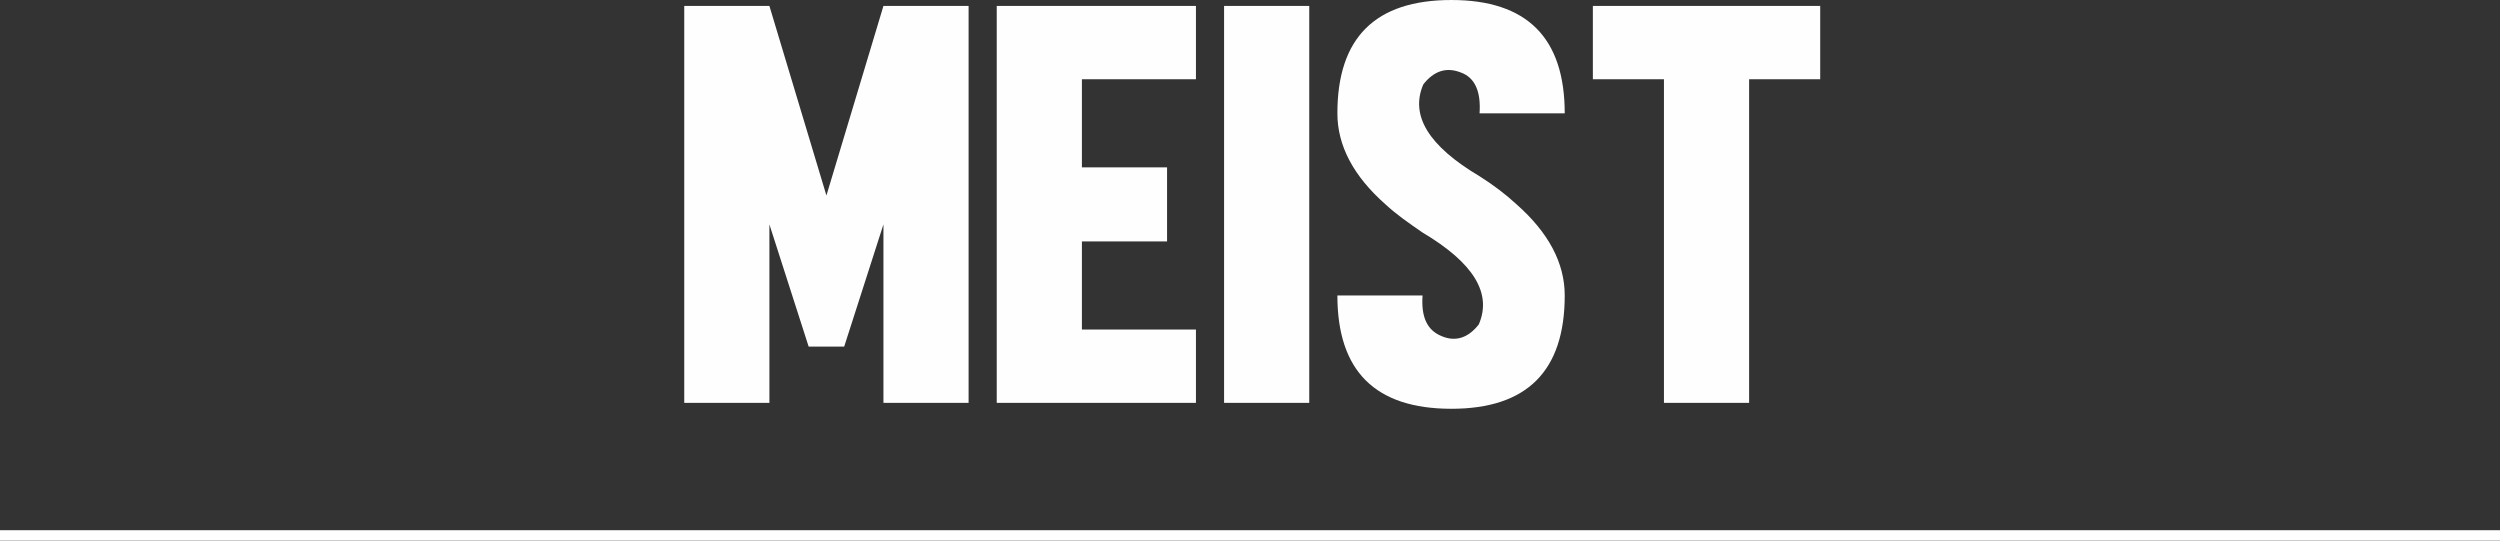
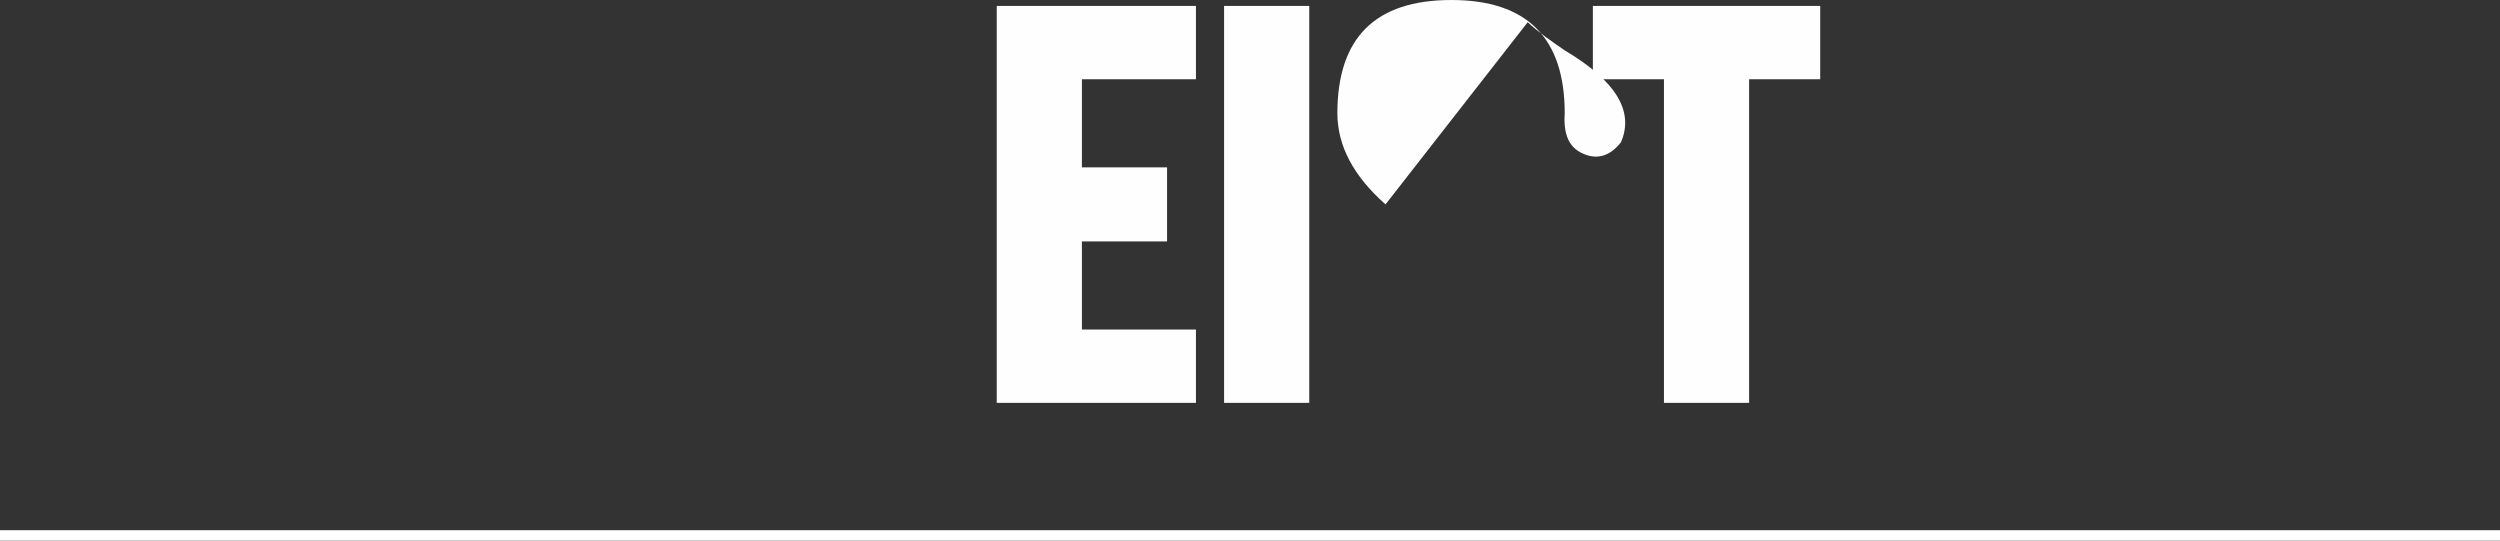
<svg xmlns="http://www.w3.org/2000/svg" xml:space="preserve" width="3.288in" height="0.711in" version="1.1" style="shape-rendering:geometricPrecision; text-rendering:geometricPrecision; image-rendering:optimizeQuality; fill-rule:evenodd; clip-rule:evenodd" viewBox="0 0 3376 730">
  <rect x="0" y="0" width="3376" height="730" fill="#333333" stroke="none" />
  <defs>
    <style type="text/css">
   
    .fil1 {fill:#FEFEFE}
    .fil0 {fill:#FEFEFE;fill-rule:nonzero}
   
  </style>
  </defs>
  <g id="Layer_x0020_1">
-     <polygon class="fil0" points="1092,468 1039,303 1039,544 924,544 924,8 1039,8 1116,264 1193,8 1308,8 1308,544 1193,544 1193,303 1140,468 " />
    <polygon id="1" class="fil0" points="1615,8 1615,107 1461,107 1461,226 1576,226 1576,326 1461,326 1461,445 1615,445 1615,544 1346,544 1346,8 " />
    <polygon id="2" class="fil0" points="1653,8 1768,8 1768,544 1653,544 " />
-     <path id="3" class="fil0" d="M1871 276c-43,-38 -65,-79 -65,-123 0,-102 51,-153 154,-153 102,0 153,51 153,153l-115 0c2,-29 -6,-48 -25,-55 -20,-8 -37,-2 -51,16 -18,42 7,83 76,124 19,12 36,25 50,38 43,38 65,79 65,123 0,102 -51,153 -153,153 -103,0 -154,-51 -154,-153l115 0c-2,29 6,47 26,55 19,8 36,2 50,-16 18,-42 -7,-83 -76,-124 -19,-13 -36,-25 -50,-38z" />
+     <path id="3" class="fil0" d="M1871 276c-43,-38 -65,-79 -65,-123 0,-102 51,-153 154,-153 102,0 153,51 153,153l-115 0l115 0c-2,29 6,47 26,55 19,8 36,2 50,-16 18,-42 -7,-83 -76,-124 -19,-13 -36,-25 -50,-38z" />
    <polygon id="4" class="fil0" points="2151,8 2458,8 2458,107 2362,107 2362,544 2247,544 2247,107 2151,107 " />
    <rect class="fil1" y="716" width="3376.42" height="14.156" />
  </g>
</svg>